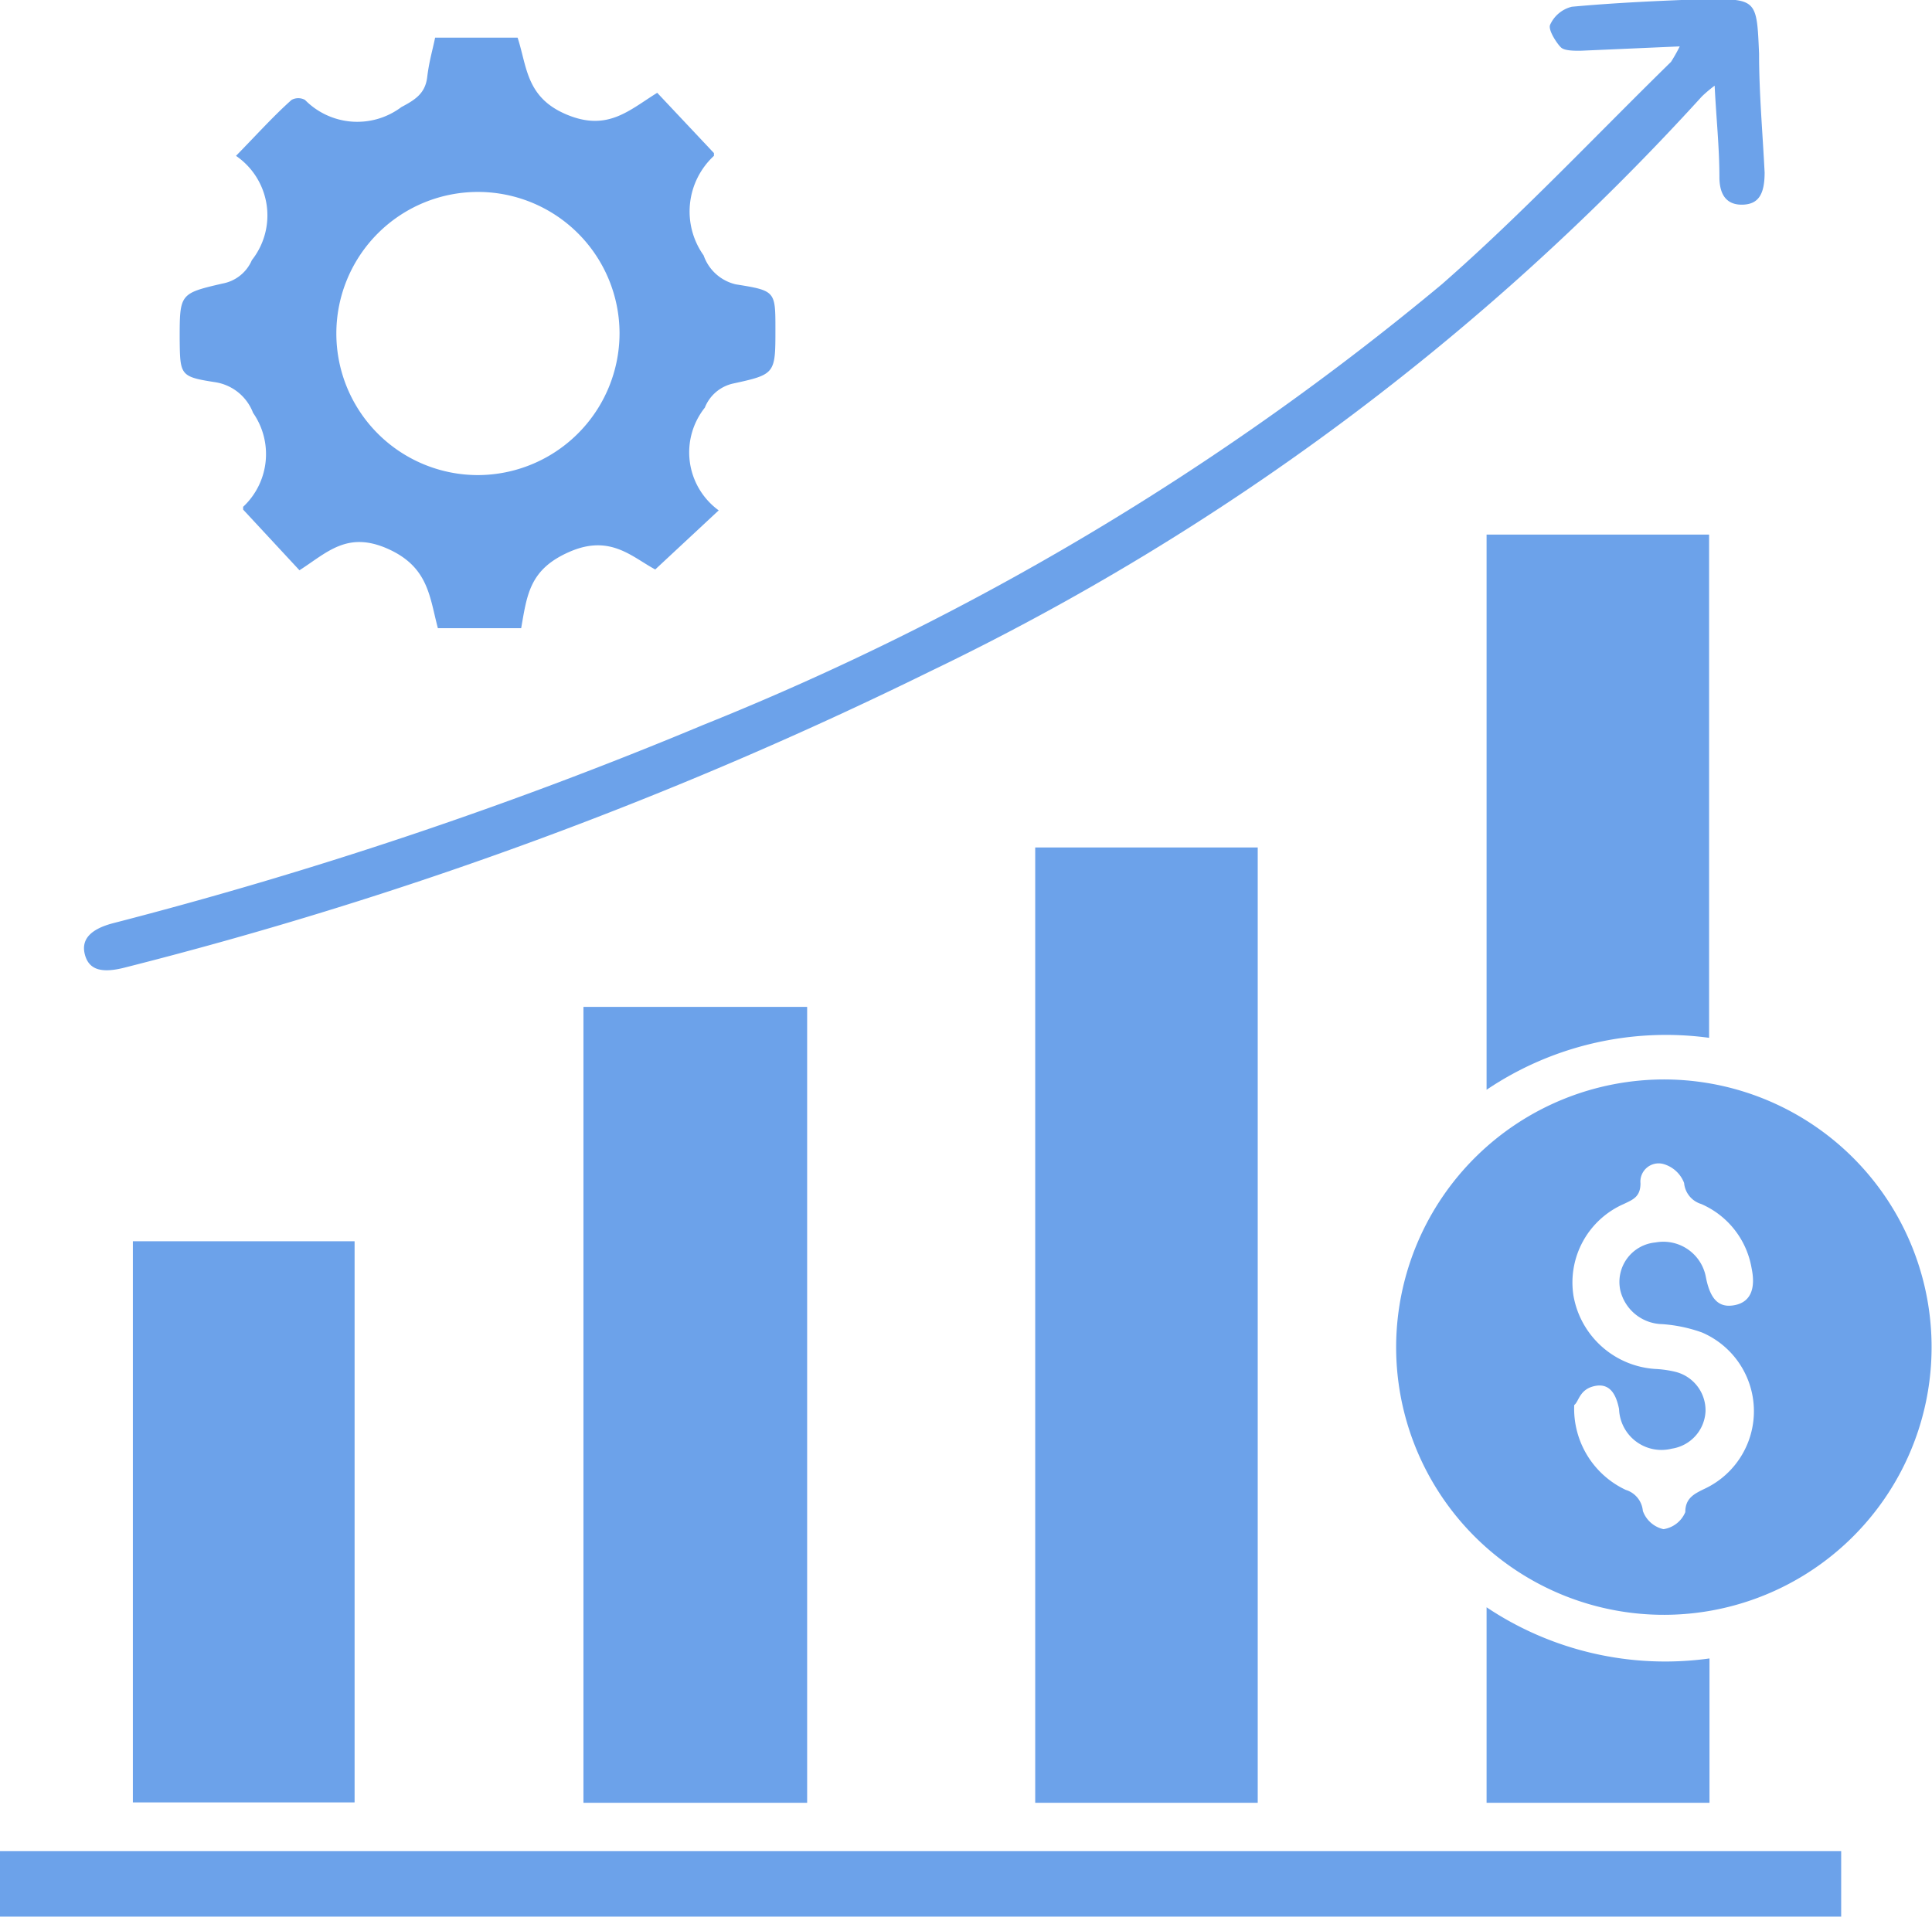
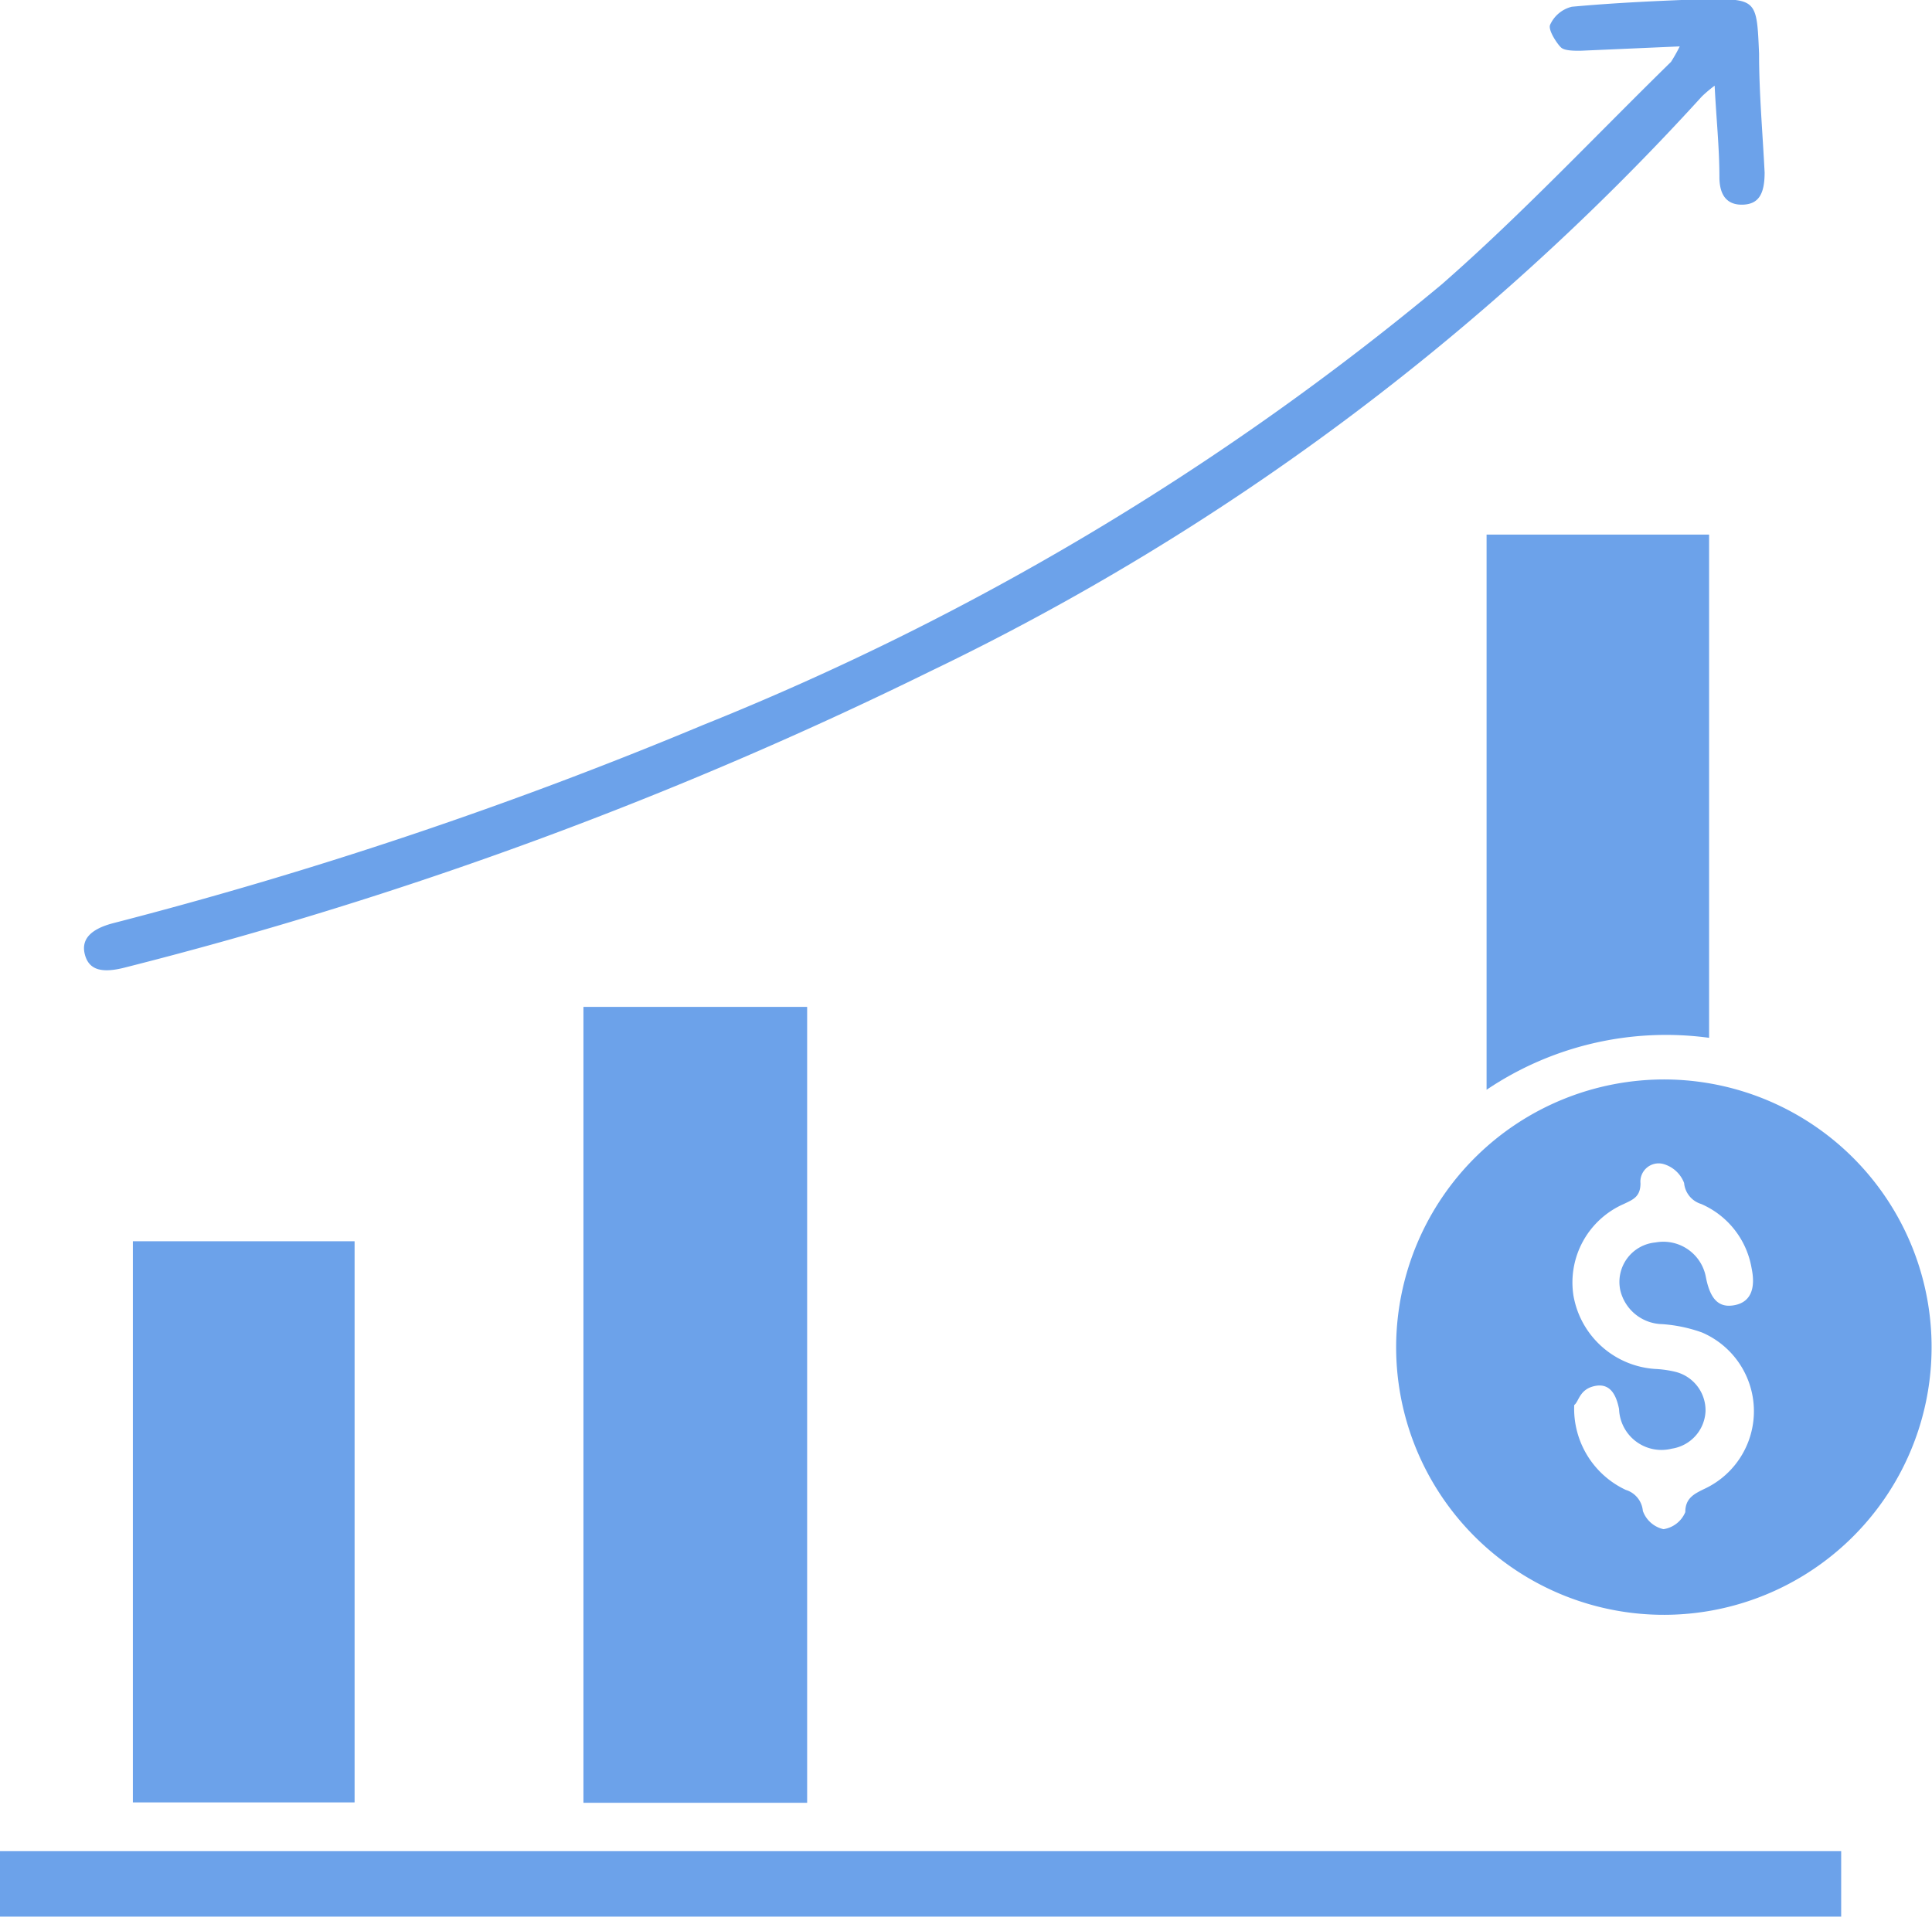
<svg xmlns="http://www.w3.org/2000/svg" id="Layer_1" data-name="Layer 1" width="48.71" height="48.34" viewBox="0 0 48.71 48.34">
  <title>Cost-Effective Scalability</title>
  <g>
-     <path d="M32.36,46.29H26.75V22.2h5.61Z" transform="translate(-0.65 -0.83)" style="fill: #6ca2ea" />
    <path d="M42.65,28.05a6.75,6.75,0,1,1-6.8,6.69A6.76,6.76,0,0,1,42.65,28.05Zm-2.31,8.2a2.26,2.26,0,0,0,1.3,2.15.61.61,0,0,1,.43.53.72.72,0,0,0,.52.46.71.71,0,0,0,.55-.43c0-.35.22-.46.49-.59a2.16,2.16,0,0,0-.07-3.94,3.73,3.73,0,0,0-1-.21,1.11,1.11,0,0,1-1.06-.86,1,1,0,0,1,.89-1.2,1.09,1.09,0,0,1,1.27.88c.11.56.33.78.73.7s.53-.42.42-.94a2.16,2.16,0,0,0-1.27-1.61.61.61,0,0,1-.43-.53.79.79,0,0,0-.53-.48.46.46,0,0,0-.57.49c0,.34-.19.41-.42.52a2.16,2.16,0,0,0-1.27,2.31,2.24,2.24,0,0,0,2.06,1.85,2.69,2.69,0,0,1,.5.07,1,1,0,0,1,.77,1,1,1,0,0,1-.85.94,1.07,1.07,0,0,1-1.33-1c-.07-.35-.22-.66-.61-.58S40.46,36.17,40.34,36.26Z" transform="translate(-0.65 -0.83)" style="fill: #6ca2ea" />
    <path d="M21,46.29H15.36V26.22H21Z" transform="translate(-0.65 -0.83)" style="fill: #6ca2ea" />
-     <path d="M13.79,16.67h-2.1c-.21-.78-.23-1.54-1.26-2s-1.54.1-2.23.54L6.78,13.68s0,0,0-.07a1.82,1.82,0,0,0,.25-2.37,1.22,1.22,0,0,0-.94-.77c-.9-.14-.9-.17-.91-1.09,0-1.14,0-1.15,1.08-1.4A1,1,0,0,0,7,7.39,1.82,1.82,0,0,0,6.6,4.76c.5-.51.94-1,1.4-1.41a.35.35,0,0,1,.34,0,1.85,1.85,0,0,0,2.43.18c.34-.18.6-.34.65-.75s.13-.66.2-1H13.7c.24.73.21,1.51,1.24,1.94s1.57-.11,2.28-.55l1.43,1.52s0,0,0,.07a1.91,1.91,0,0,0-.26,2.51A1.13,1.13,0,0,0,19.2,8c1,.16,1,.17,1,1.13,0,1.12,0,1.14-1.06,1.37a1,1,0,0,0-.72.61,1.81,1.81,0,0,0,.35,2.59l-1.6,1.49c-.58-.31-1.13-.89-2.15-.45S13.94,15.82,13.79,16.67Zm2.48-7.44a3.57,3.57,0,1,0-3.58,3.58A3.58,3.58,0,0,0,16.27,9.23Z" transform="translate(-0.65 -0.83)" style="fill: #6ca2ea" />
    <path d="M4,32.13H9.59V46.28H4Z" transform="translate(-0.65 -0.83)" style="fill: #6ca2ea" />
    <path d="M47.07,47.51v1.65H.65V47.51Z" transform="translate(-0.65 -0.83)" style="fill: #6ca2ea" />
    <path d="M38.13,14.31h5.61V27a8.09,8.09,0,0,0-5.61,1.31Z" transform="translate(-0.65 -0.83)" style="fill: #6ca2ea" />
    <path d="M43,2l-2.51.11c-.16,0-.39,0-.48-.08s-.33-.43-.28-.57A.81.81,0,0,1,40.28,1c1.09-.1,2.19-.15,3.29-.19C44.95.8,44.94.8,45,2.18c0,1,.09,2,.14,3,0,.54-.15.79-.53.81S44,5.8,44,5.29c0-.74-.08-1.48-.12-2.3a3.52,3.52,0,0,0-.32.27A63.39,63.39,0,0,1,24.1,17.76,103.52,103.52,0,0,1,3.79,25.23c-.59.15-.9.05-1-.33s.14-.64.71-.79a109.48,109.48,0,0,0,14.88-5A69.64,69.64,0,0,0,37,8c2-1.75,3.86-3.73,5.78-5.61A4.07,4.07,0,0,0,43,2Z" transform="translate(-0.65 -0.83)" style="fill: #6ca2ea" />
-     <path d="M43.75,42.65v3.64H38.13V41.36A8.1,8.1,0,0,0,43.75,42.65Z" transform="translate(-0.65 -0.83)" style="fill: #6ca2ea" />
  </g>
</svg>